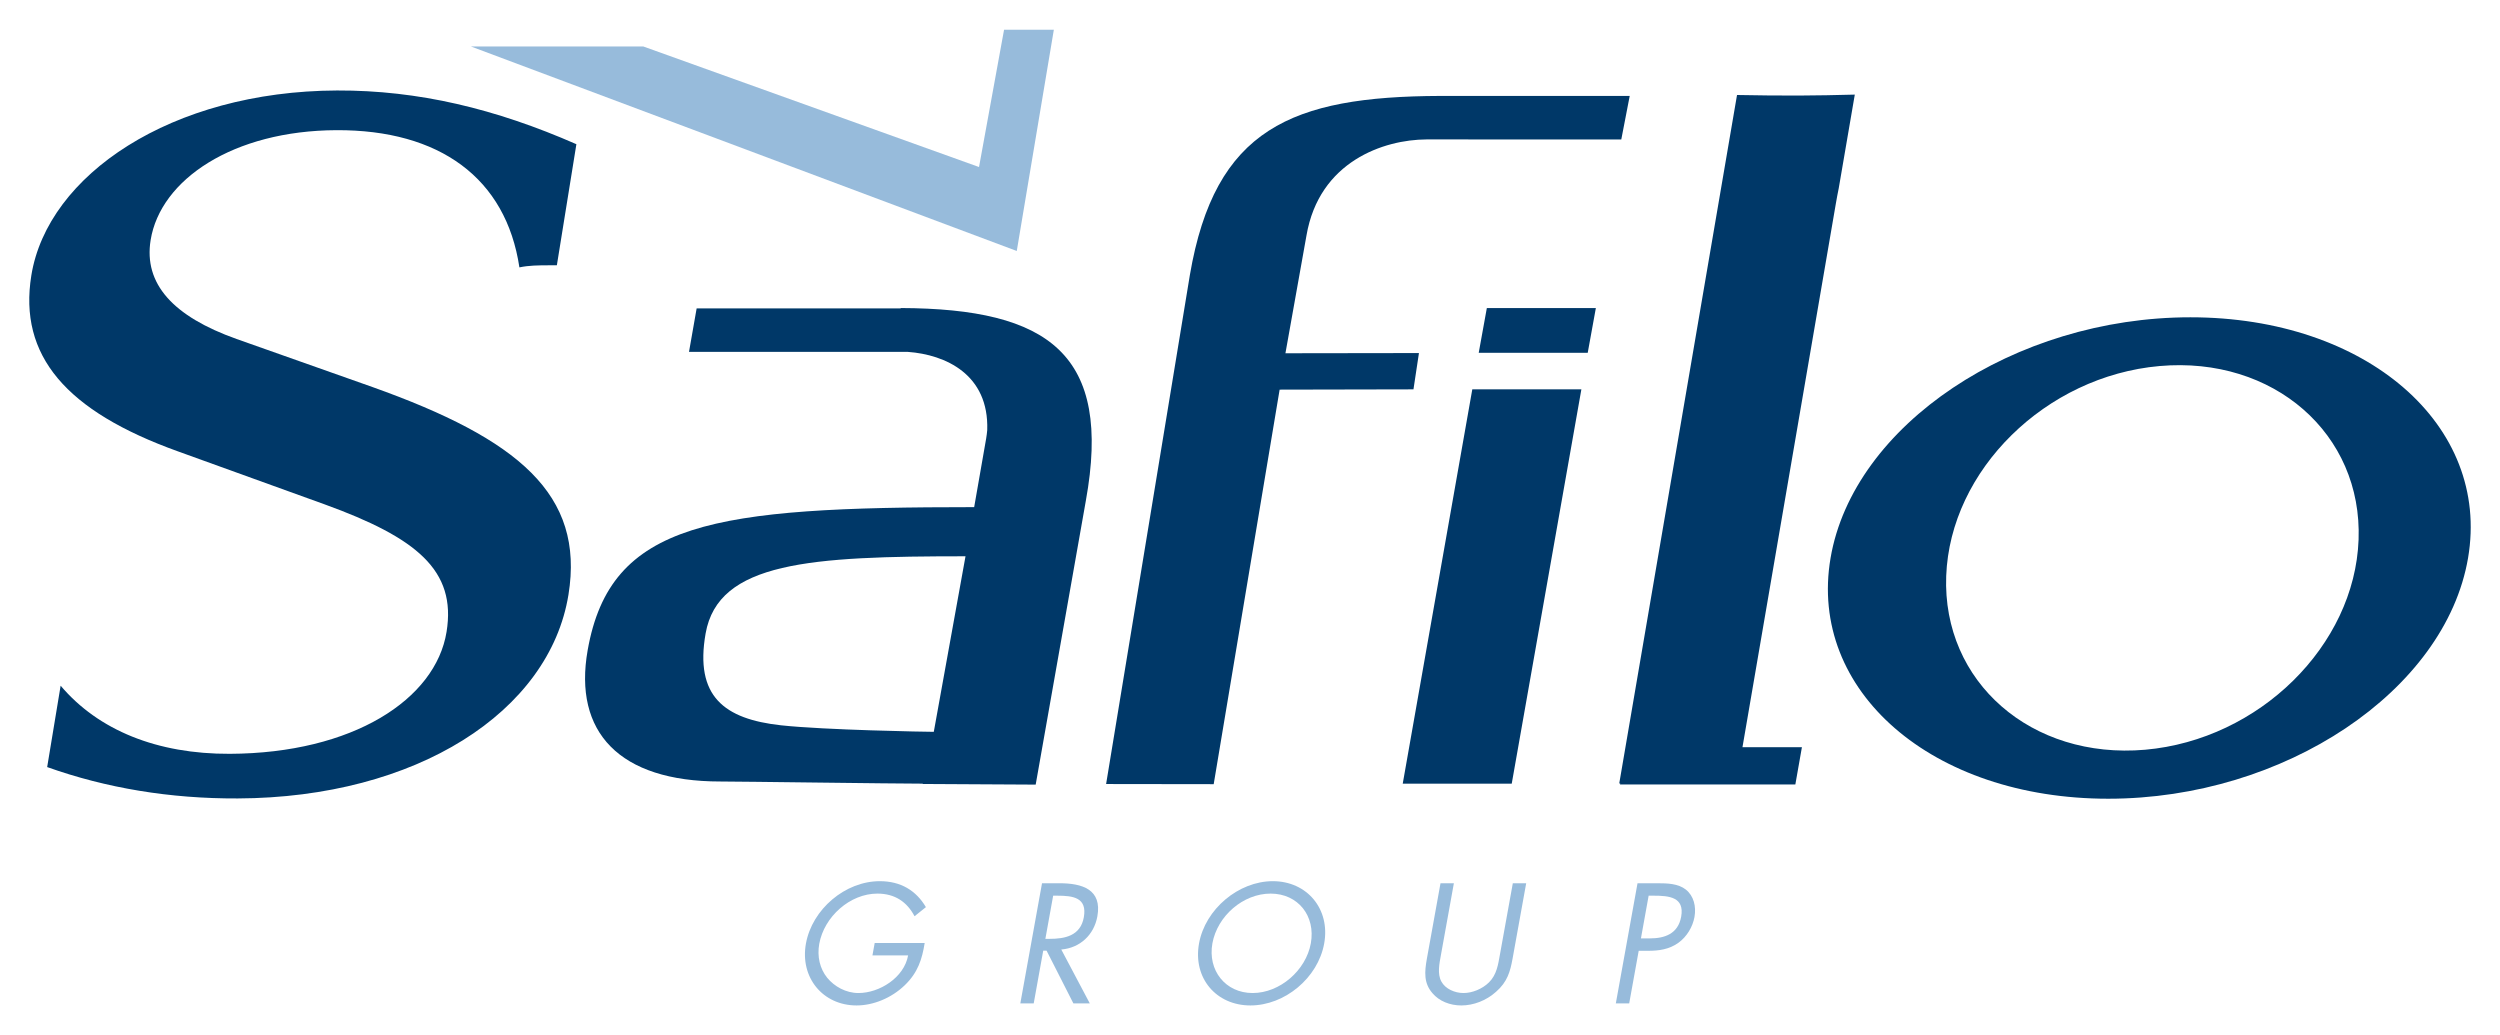
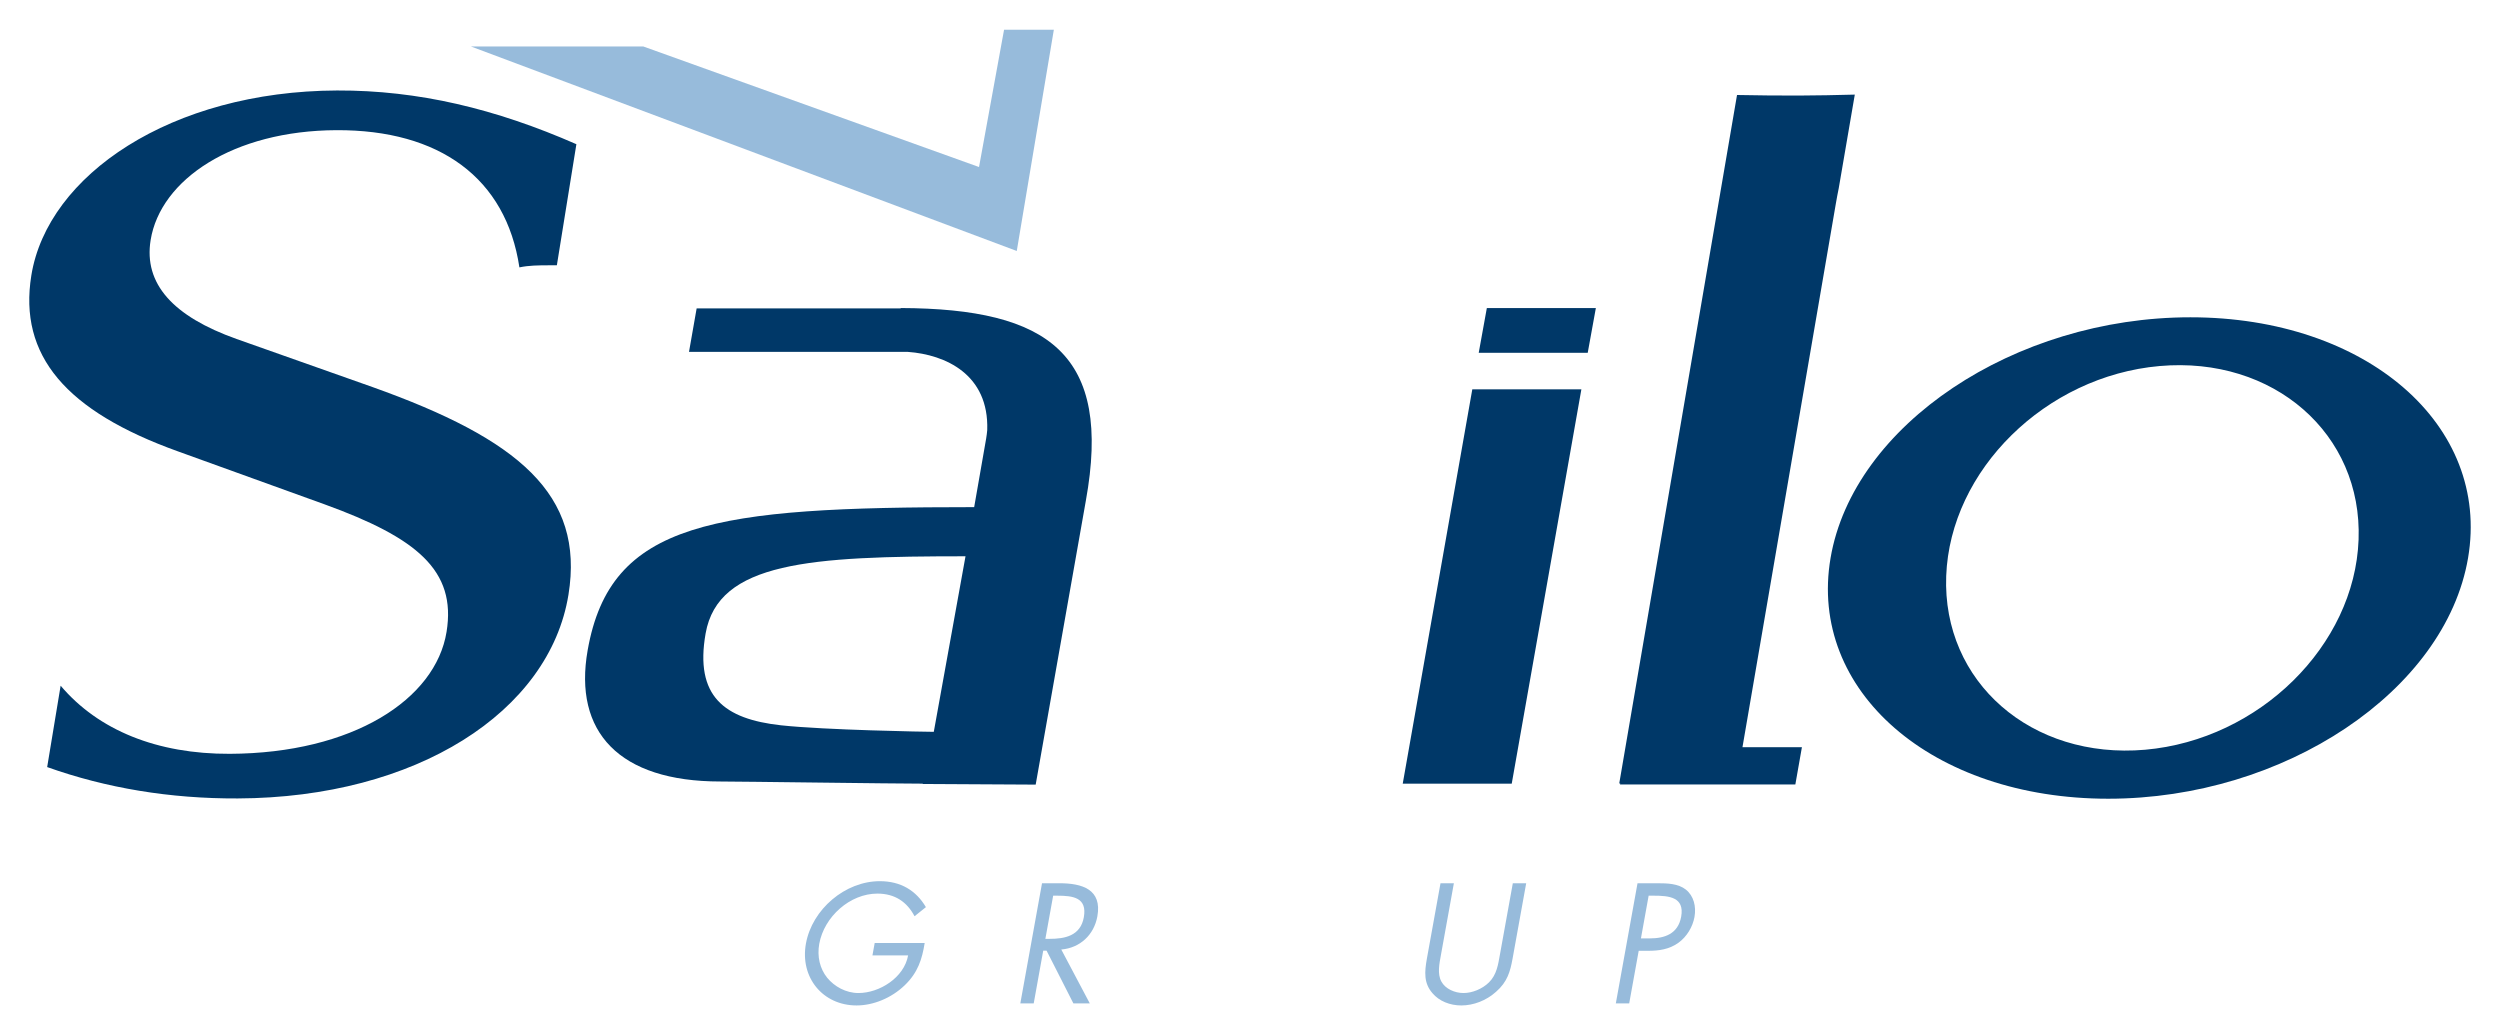
<svg xmlns="http://www.w3.org/2000/svg" version="1.0" width="1024" height="424" viewBox="-1.784 -1.784 152.363 63.035" id="svg3394">
  <defs id="defs3396" />
  <path d="M 90.349,45.95 C 90.349,45.95 83.706,45.95 83.706,45.95 C 83.706,45.95 87.946,21.916 87.946,21.916 C 87.946,21.916 94.594,21.916 94.594,21.916 C 94.594,21.916 90.349,45.95 90.349,45.95 z" id="path2473" style="fill:#003868;fill-opacity:1;fill-rule:nonzero;stroke:none" />
  <path d="M 107.634,45.999 C 107.634,45.999 96.95,45.999 96.95,45.999 C 96.95,45.999 96.96,45.94 96.96,45.94 C 96.96,45.94 96.901,45.94 96.901,45.94 C 96.901,45.94 104.079,3.979 104.079,3.979 C 105.192,4.004 106.699,4.016 107.8,4.014 C 108.947,4.009 110.102,3.987 111.257,3.955 C 111.257,3.955 110.28,9.653 110.28,9.653 C 110.217,9.958 110.156,10.281 110.095,10.64 C 110.095,10.64 104.411,43.728 104.411,43.728 C 104.411,43.728 108.034,43.728 108.034,43.728 C 108.034,43.728 107.634,45.999 107.634,45.999 z" id="path2475" style="fill:#003868;fill-opacity:1;fill-rule:nonzero;stroke:none" />
  <path d="M 94.98,19.692 C 94.98,19.692 88.337,19.69 88.337,19.69 C 88.337,19.69 88.832,16.963 88.832,16.963 C 88.832,16.963 95.476,16.963 95.476,16.963 C 95.476,16.963 94.98,19.692 94.98,19.692 z" id="path2477" style="fill:#003868;fill-opacity:1;fill-rule:nonzero;stroke:none" />
  <path d="M 55.126,42.791 C 54.666,42.791 48.458,42.681 45.812,42.393 C 42.36,42.012 40.544,40.635 41.22,36.794 C 41.99,32.432 47.592,32.092 57.059,32.092 C 57.059,32.092 55.126,42.791 55.126,42.791 z M 53.11,16.963 C 53.11,16.963 53.107,16.985 53.107,16.985 C 53.107,16.985 40.673,16.985 40.673,16.985 C 40.673,16.985 40.207,19.636 40.207,19.636 C 40.207,19.636 53.552,19.636 53.552,19.636 C 55.831,19.802 58.496,21.003 58.383,24.402 C 58.365,24.573 58.35,24.741 58.317,24.919 C 58.317,24.919 57.587,29.097 57.587,29.097 C 41.695,29.097 35.417,29.958 34.031,37.817 C 33.151,42.798 35.948,45.818 42.109,45.818 C 43.31,45.818 52.703,45.95 54.455,45.95 C 54.455,45.95 54.451,45.969 54.451,45.969 C 54.451,45.969 61.336,46.008 61.336,46.008 C 61.336,46.008 64.391,28.718 64.391,28.718 C 66.013,19.783 62.152,16.995 53.11,16.963 z" id="path2479" style="fill:#003868;fill-opacity:1;fill-rule:nonzero;stroke:none" />
  <path d="M 128.957,43.882 C 122.016,44.49 116.586,39.751 116.828,33.293 C 117.067,26.838 122.89,21.111 129.831,20.498 C 136.772,19.885 142.202,24.624 141.96,31.084 C 141.721,37.541 135.898,43.269 128.957,43.882 z M 131.711,17.527 C 120.981,17.527 111.162,24.097 109.78,32.197 C 108.398,40.3 115.971,46.868 126.701,46.868 C 137.431,46.868 147.25,40.3 148.632,32.197 C 150.017,24.097 142.438,17.527 131.711,17.527 z" id="path2481" style="fill:#003868;fill-opacity:1;fill-rule:nonzero;stroke:none" />
  <path d="M 20.922,21.78 C 20.922,21.78 12.637,18.85 12.637,18.85 C 8.763,17.473 6.965,15.486 7.396,12.822 C 7.993,9.131 12.43,6.15 18.72,6.123 C 25.012,6.096 29.055,9.045 29.871,14.485 C 30.456,14.363 31.021,14.36 31.657,14.358 C 31.823,14.358 31.989,14.358 32.154,14.358 C 32.154,14.358 33.344,6.978 33.344,6.978 C 28.419,4.819 23.715,3.687 18.758,3.704 C 8.651,3.745 1.115,8.86 0.126,14.973 C -0.665,19.871 2.249,23.25 9.06,25.698 C 9.06,25.698 18.001,28.928 18.001,28.928 C 23.605,30.962 26.041,32.947 25.432,36.697 C 24.768,40.815 19.716,44.099 12.222,44.131 C 7.8,44.15 4.212,42.698 1.911,39.98 C 1.911,39.98 1.091,44.939 1.091,44.939 C 4.691,46.221 8.574,46.868 12.703,46.851 C 23.587,46.807 31.708,41.572 32.862,34.429 C 33.851,28.315 29.803,24.949 20.922,21.78 z" id="path2483" style="fill:#003868;fill-opacity:1;fill-rule:nonzero;stroke:none" />
  <path d="M 59.409,8.5265128e-14 C 59.409,8.5265128e-14 57.883,8.369 57.883,8.369 C 57.883,8.369 37.425,1.023 37.425,1.023 C 37.425,1.023 26.92,1.023 26.92,1.023 C 26.92,1.023 60.183,13.486 60.183,13.486 C 60.183,13.486 62.443,8.5265128e-14 62.443,8.5265128e-14 C 62.443,8.5265128e-14 59.409,8.5265128e-14 59.409,8.5265128e-14 z" id="path2485" style="fill:#97bbdb;fill-opacity:1;fill-rule:nonzero;stroke:none" />
-   <path d="M 72.185,45.981 C 72.185,45.981 76.203,21.936 76.203,21.936 C 76.203,21.936 84.36,21.919 84.36,21.919 C 84.36,21.919 84.694,19.707 84.694,19.707 C 84.694,19.707 76.557,19.719 76.557,19.719 C 76.557,19.719 77.839,12.544 77.839,12.544 C 78.613,8.018 82.561,6.699 85.151,6.687 C 85.151,6.687 97.026,6.689 97.026,6.689 C 97.026,6.689 97.539,4.036 97.539,4.036 C 97.539,4.036 85.981,4.036 85.981,4.036 C 85.981,4.036 85.981,4.036 85.981,4.036 C 76.94,4.072 72.259,6.021 70.733,14.951 C 70.733,14.951 65.628,45.972 65.628,45.972 C 65.628,45.972 72.185,45.981 72.185,45.981 z" id="path2487" style="fill:#003868;fill-opacity:1;fill-rule:nonzero;stroke:none" />
  <path d="M 54.571,55.66 C 54.412,56.652 54.158,57.467 53.348,58.243 C 52.538,59.02 51.438,59.467 50.419,59.467 C 48.361,59.467 46.961,57.758 47.333,55.699 C 47.711,53.602 49.728,51.893 51.835,51.893 C 53.116,51.893 54.051,52.466 54.645,53.475 C 54.645,53.475 53.953,54.03 53.953,54.03 C 53.498,53.165 52.766,52.65 51.688,52.65 C 50.019,52.65 48.444,54.059 48.146,55.709 C 48.006,56.486 48.184,57.224 48.627,57.777 C 49.065,58.312 49.769,58.71 50.536,58.71 C 51.808,58.71 53.316,57.777 53.561,56.418 C 53.561,56.418 51.387,56.418 51.387,56.418 C 51.387,56.418 51.524,55.66 51.524,55.66 C 51.524,55.66 54.571,55.66 54.571,55.66 z" id="path2489" style="fill:#97bbdb;fill-opacity:1;fill-rule:nonzero;stroke:none" />
  <path d="M 61.926,55.408 C 61.926,55.408 62.178,55.408 62.178,55.408 C 63.1,55.408 64.064,55.233 64.269,54.098 C 64.486,52.893 63.624,52.777 62.644,52.777 C 62.644,52.777 62.401,52.777 62.401,52.777 C 62.401,52.777 61.926,55.408 61.926,55.408 z M 61.216,59.341 C 61.216,59.341 60.4,59.341 60.4,59.341 C 60.4,59.341 61.722,52.019 61.722,52.019 C 61.722,52.019 62.78,52.019 62.78,52.019 C 64.168,52.019 65.393,52.389 65.095,54.039 C 64.891,55.166 64.039,55.962 62.896,56.058 C 62.896,56.058 64.633,59.341 64.633,59.341 C 64.633,59.341 63.633,59.341 63.633,59.341 C 63.633,59.341 62,56.127 62,56.127 C 62,56.127 61.796,56.127 61.796,56.127 C 61.796,56.127 61.216,59.341 61.216,59.341 z" id="path2491" style="fill:#97bbdb;fill-opacity:1;fill-rule:nonzero;stroke:none" />
-   <path d="M 72.106,55.68 C 71.809,57.33 72.9,58.71 74.559,58.71 C 76.219,58.71 77.807,57.33 78.105,55.68 C 78.405,54.02 77.332,52.65 75.653,52.65 C 73.974,52.65 72.407,54.02 72.106,55.68 z M 78.919,55.69 C 78.54,57.797 76.509,59.467 74.422,59.467 C 72.336,59.467 70.91,57.797 71.291,55.69 C 71.668,53.593 73.703,51.893 75.789,51.893 C 77.878,51.893 79.299,53.593 78.919,55.69 z" id="path2493" style="fill:#97bbdb;fill-opacity:1;fill-rule:nonzero;stroke:none" />
  <path d="M 86.036,56.379 C 85.937,56.923 85.806,57.544 86.061,58.01 C 86.301,58.457 86.877,58.71 87.412,58.71 C 87.935,58.71 88.552,58.467 88.964,58.059 C 89.438,57.593 89.523,56.952 89.627,56.379 C 89.627,56.379 90.415,52.019 90.415,52.019 C 90.415,52.019 91.23,52.019 91.23,52.019 C 91.23,52.019 90.402,56.603 90.402,56.603 C 90.258,57.399 90.086,58.03 89.395,58.632 C 88.792,59.176 88.012,59.467 87.275,59.467 C 86.585,59.467 85.924,59.205 85.517,58.719 C 84.986,58.108 85.029,57.438 85.18,56.603 C 85.18,56.603 86.008,52.019 86.008,52.019 C 86.008,52.019 86.823,52.019 86.823,52.019 C 86.823,52.019 86.036,56.379 86.036,56.379 z" id="path2495" style="fill:#97bbdb;fill-opacity:1;fill-rule:nonzero;stroke:none" />
  <path d="M 98.223,55.38 C 98.223,55.38 98.767,55.38 98.767,55.38 C 99.67,55.38 100.485,55.107 100.675,54.059 C 100.891,52.864 99.946,52.777 98.994,52.777 C 98.994,52.777 98.693,52.777 98.693,52.777 C 98.693,52.777 98.223,55.38 98.223,55.38 z M 97.508,59.341 C 97.508,59.341 96.693,59.341 96.693,59.341 C 96.693,59.341 98.015,52.019 98.015,52.019 C 98.015,52.019 99.218,52.019 99.218,52.019 C 99.849,52.019 100.495,52.039 100.964,52.408 C 101.437,52.787 101.603,53.428 101.486,54.078 C 101.379,54.67 101.029,55.272 100.504,55.651 C 99.936,56.058 99.29,56.136 98.679,56.136 C 98.679,56.136 98.087,56.136 98.087,56.136 C 98.087,56.136 97.508,59.341 97.508,59.341 z" id="path2497" style="fill:#97bbdb;fill-opacity:1;fill-rule:nonzero;stroke:none" />
</svg>